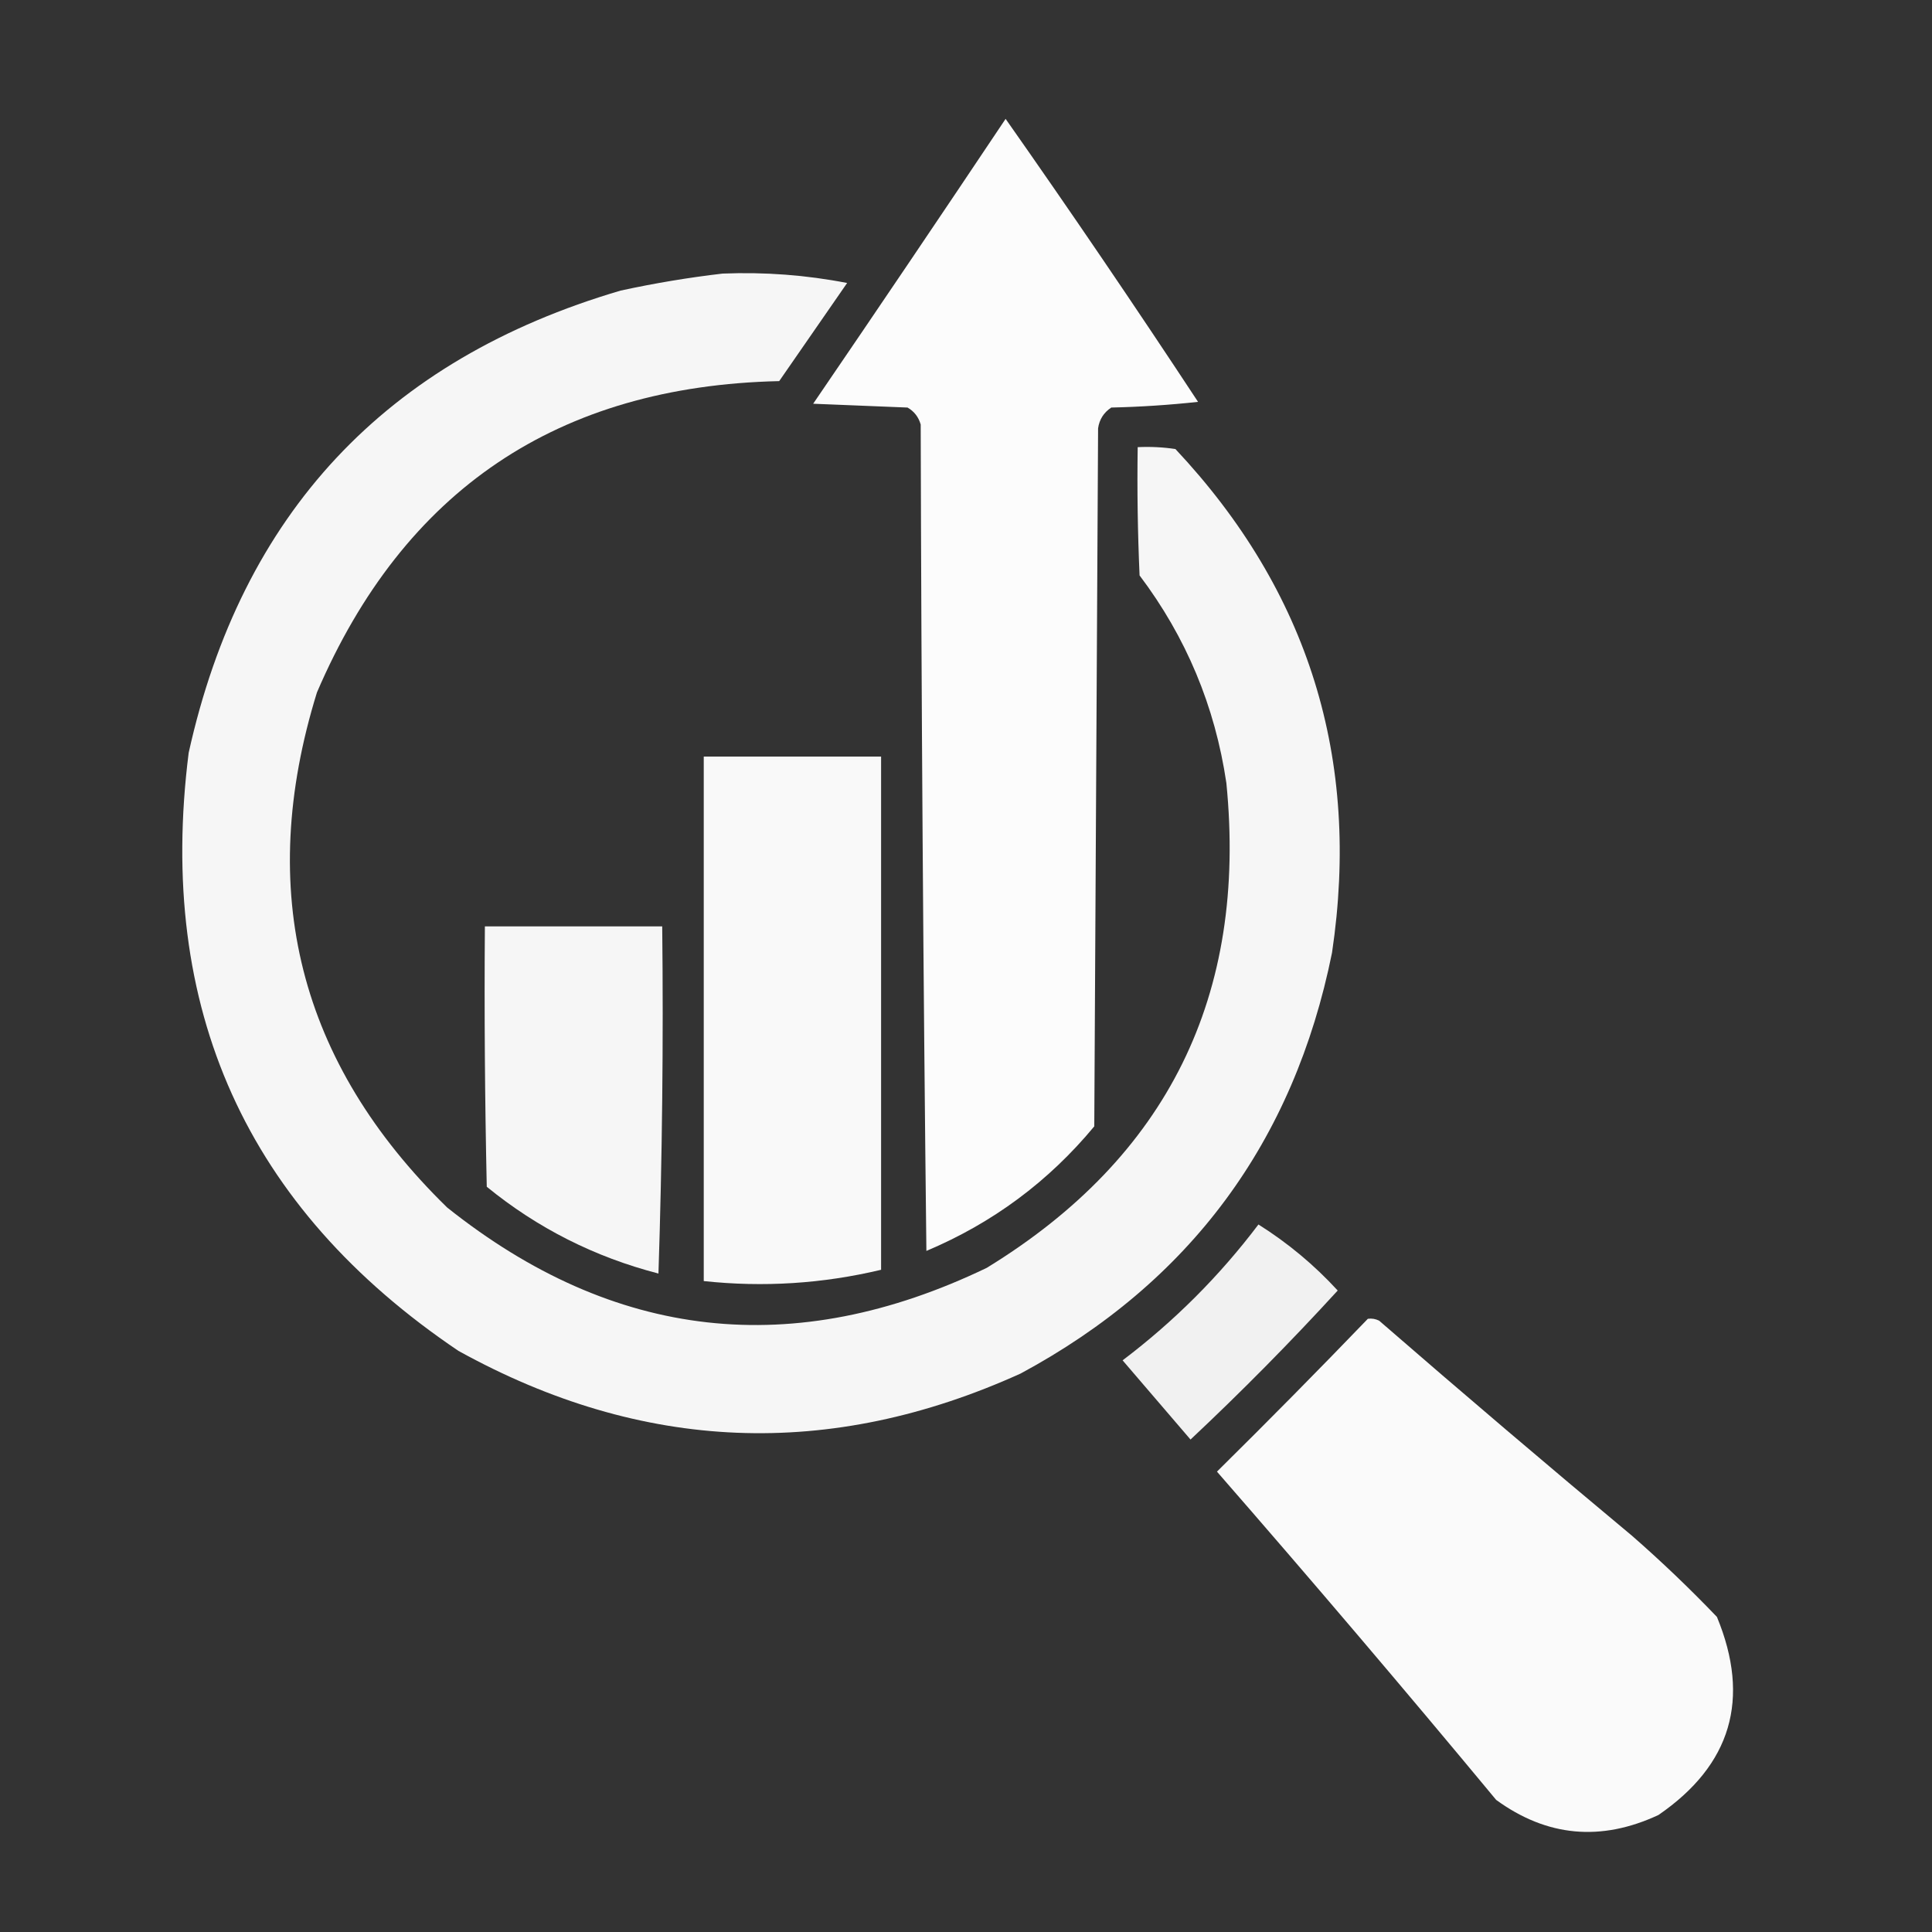
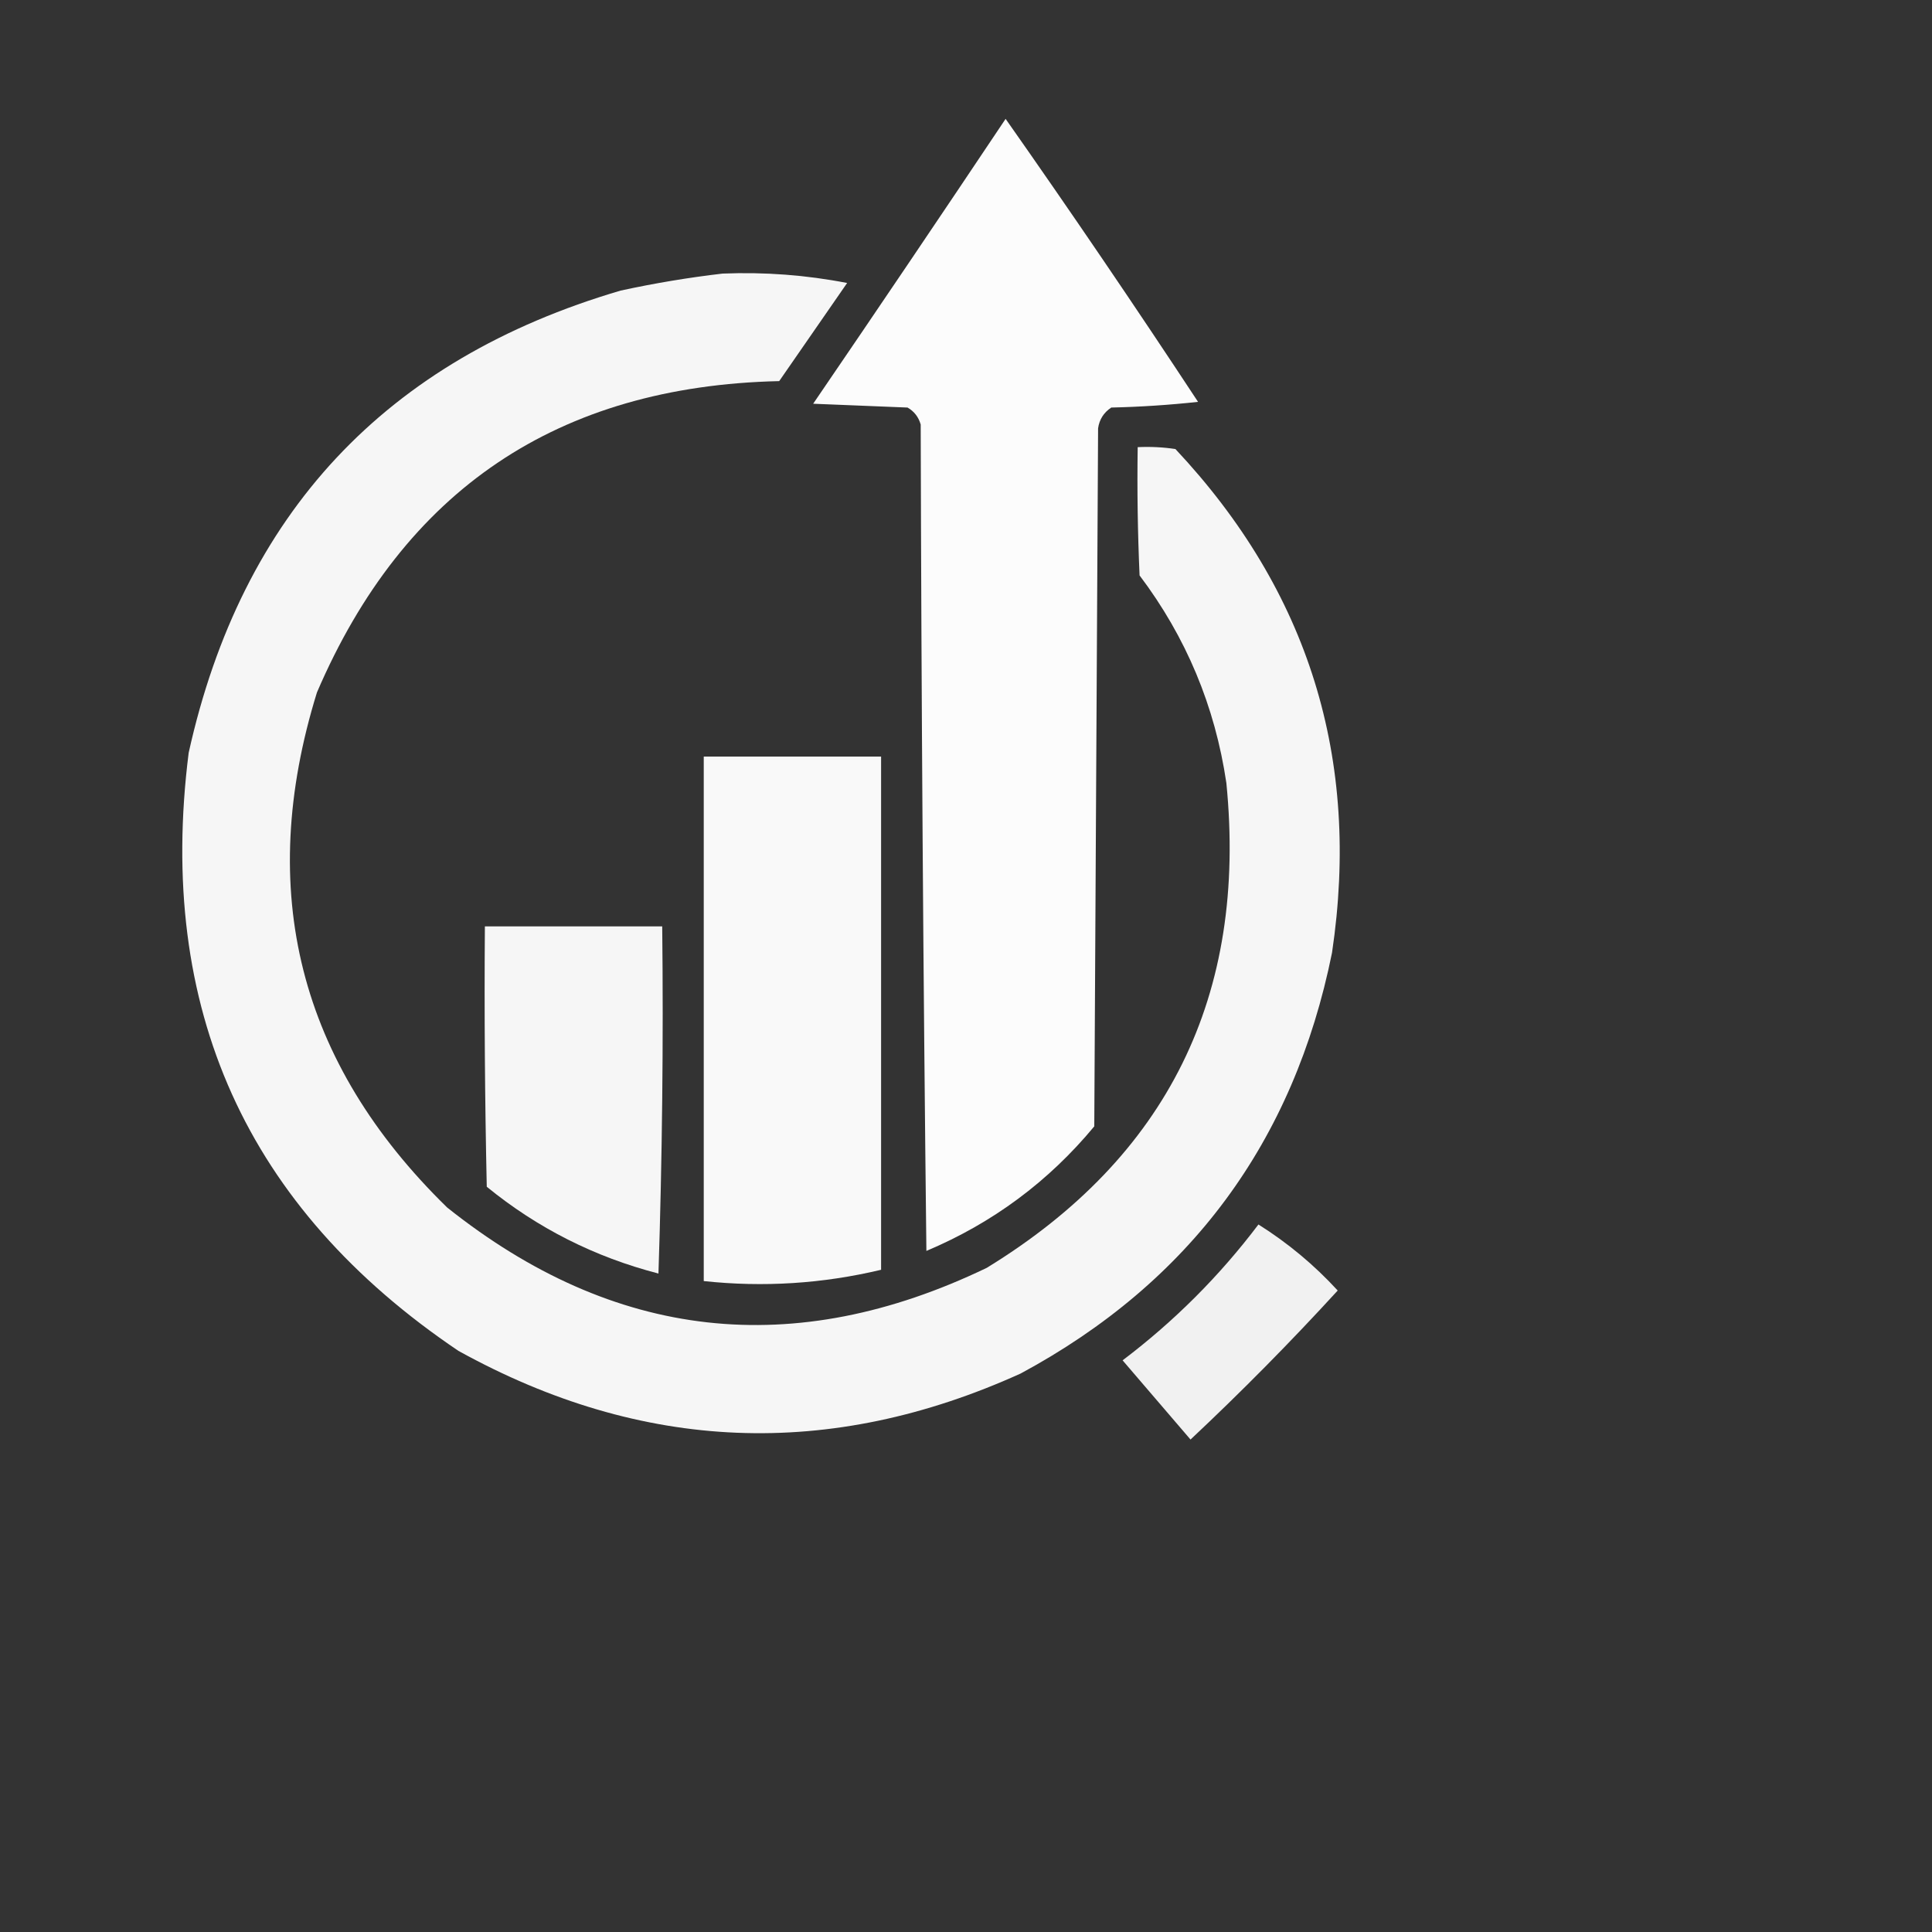
<svg xmlns="http://www.w3.org/2000/svg" width="38" height="38" viewBox="0 0 38 38" fill="none">
  <rect x="0" y="0" width="38" height="38" fill="#333333" stroke="none" />
  <path opacity="0.983" fill-rule="evenodd" clip-rule="evenodd" d="M19.779 2.338C21.066 4.17 22.327 6.025 23.564 7.904C22.997 7.966 22.428 8.003 21.857 8.016C21.71 8.114 21.623 8.25 21.598 8.424C21.573 13.001 21.548 17.577 21.523 22.154C20.623 23.24 19.522 24.056 18.221 24.604C18.159 19.186 18.122 13.768 18.109 8.35C18.067 8.202 17.98 8.09 17.85 8.016C17.231 7.991 16.613 7.966 15.994 7.941C17.266 6.078 18.527 4.21 19.779 2.338Z" fill="white" />
  <path opacity="0.956" fill-rule="evenodd" clip-rule="evenodd" d="M14.213 5.381C15.04 5.348 15.856 5.409 16.662 5.566C16.217 6.21 15.771 6.853 15.326 7.496C10.975 7.594 7.944 9.635 6.234 13.619C5.024 17.526 5.878 20.903 8.795 23.75C12.076 26.366 15.614 26.762 19.408 24.937C22.965 22.759 24.536 19.58 24.121 15.4C23.898 13.891 23.329 12.53 22.414 11.318C22.377 10.477 22.364 9.636 22.377 8.795C22.625 8.783 22.873 8.795 23.119 8.832C25.741 11.626 26.767 14.929 26.199 18.74C25.447 22.462 23.405 25.22 20.076 27.015C16.32 28.717 12.633 28.569 9.017 26.57C4.845 23.756 3.076 19.835 3.711 14.806C4.753 10.103 7.585 7.073 12.209 5.715C12.882 5.569 13.55 5.458 14.213 5.381Z" fill="white" />
  <path opacity="0.971" fill-rule="evenodd" clip-rule="evenodd" d="M13.842 14.881C15.005 14.881 16.167 14.881 17.33 14.881C17.33 18.245 17.33 21.61 17.33 24.975C16.18 25.249 15.017 25.323 13.842 25.197C13.842 21.759 13.842 18.32 13.842 14.881Z" fill="white" />
  <path opacity="0.956" fill-rule="evenodd" clip-rule="evenodd" d="M9.537 18.221C10.7 18.221 11.862 18.221 13.025 18.221C13.05 20.497 13.025 22.773 12.951 25.049C11.695 24.724 10.57 24.155 9.574 23.342C9.537 21.635 9.524 19.928 9.537 18.221Z" fill="white" />
  <path opacity="0.926" fill-rule="evenodd" clip-rule="evenodd" d="M24.752 24.084C25.329 24.447 25.849 24.88 26.311 25.383C25.385 26.395 24.42 27.372 23.416 28.314C22.971 27.795 22.525 27.275 22.08 26.756C23.094 25.989 23.985 25.099 24.752 24.084Z" fill="white" />
-   <path opacity="0.973" fill-rule="evenodd" clip-rule="evenodd" d="M26.904 25.939C26.982 25.928 27.057 25.941 27.127 25.977C28.771 27.404 30.428 28.814 32.1 30.207C32.683 30.716 33.239 31.248 33.77 31.803C34.436 33.416 34.052 34.715 32.619 35.699C31.487 36.226 30.424 36.127 29.428 35.402C27.625 33.228 25.794 31.076 23.936 28.945C24.94 27.953 25.93 26.951 26.904 25.939Z" fill="white" />
</svg>